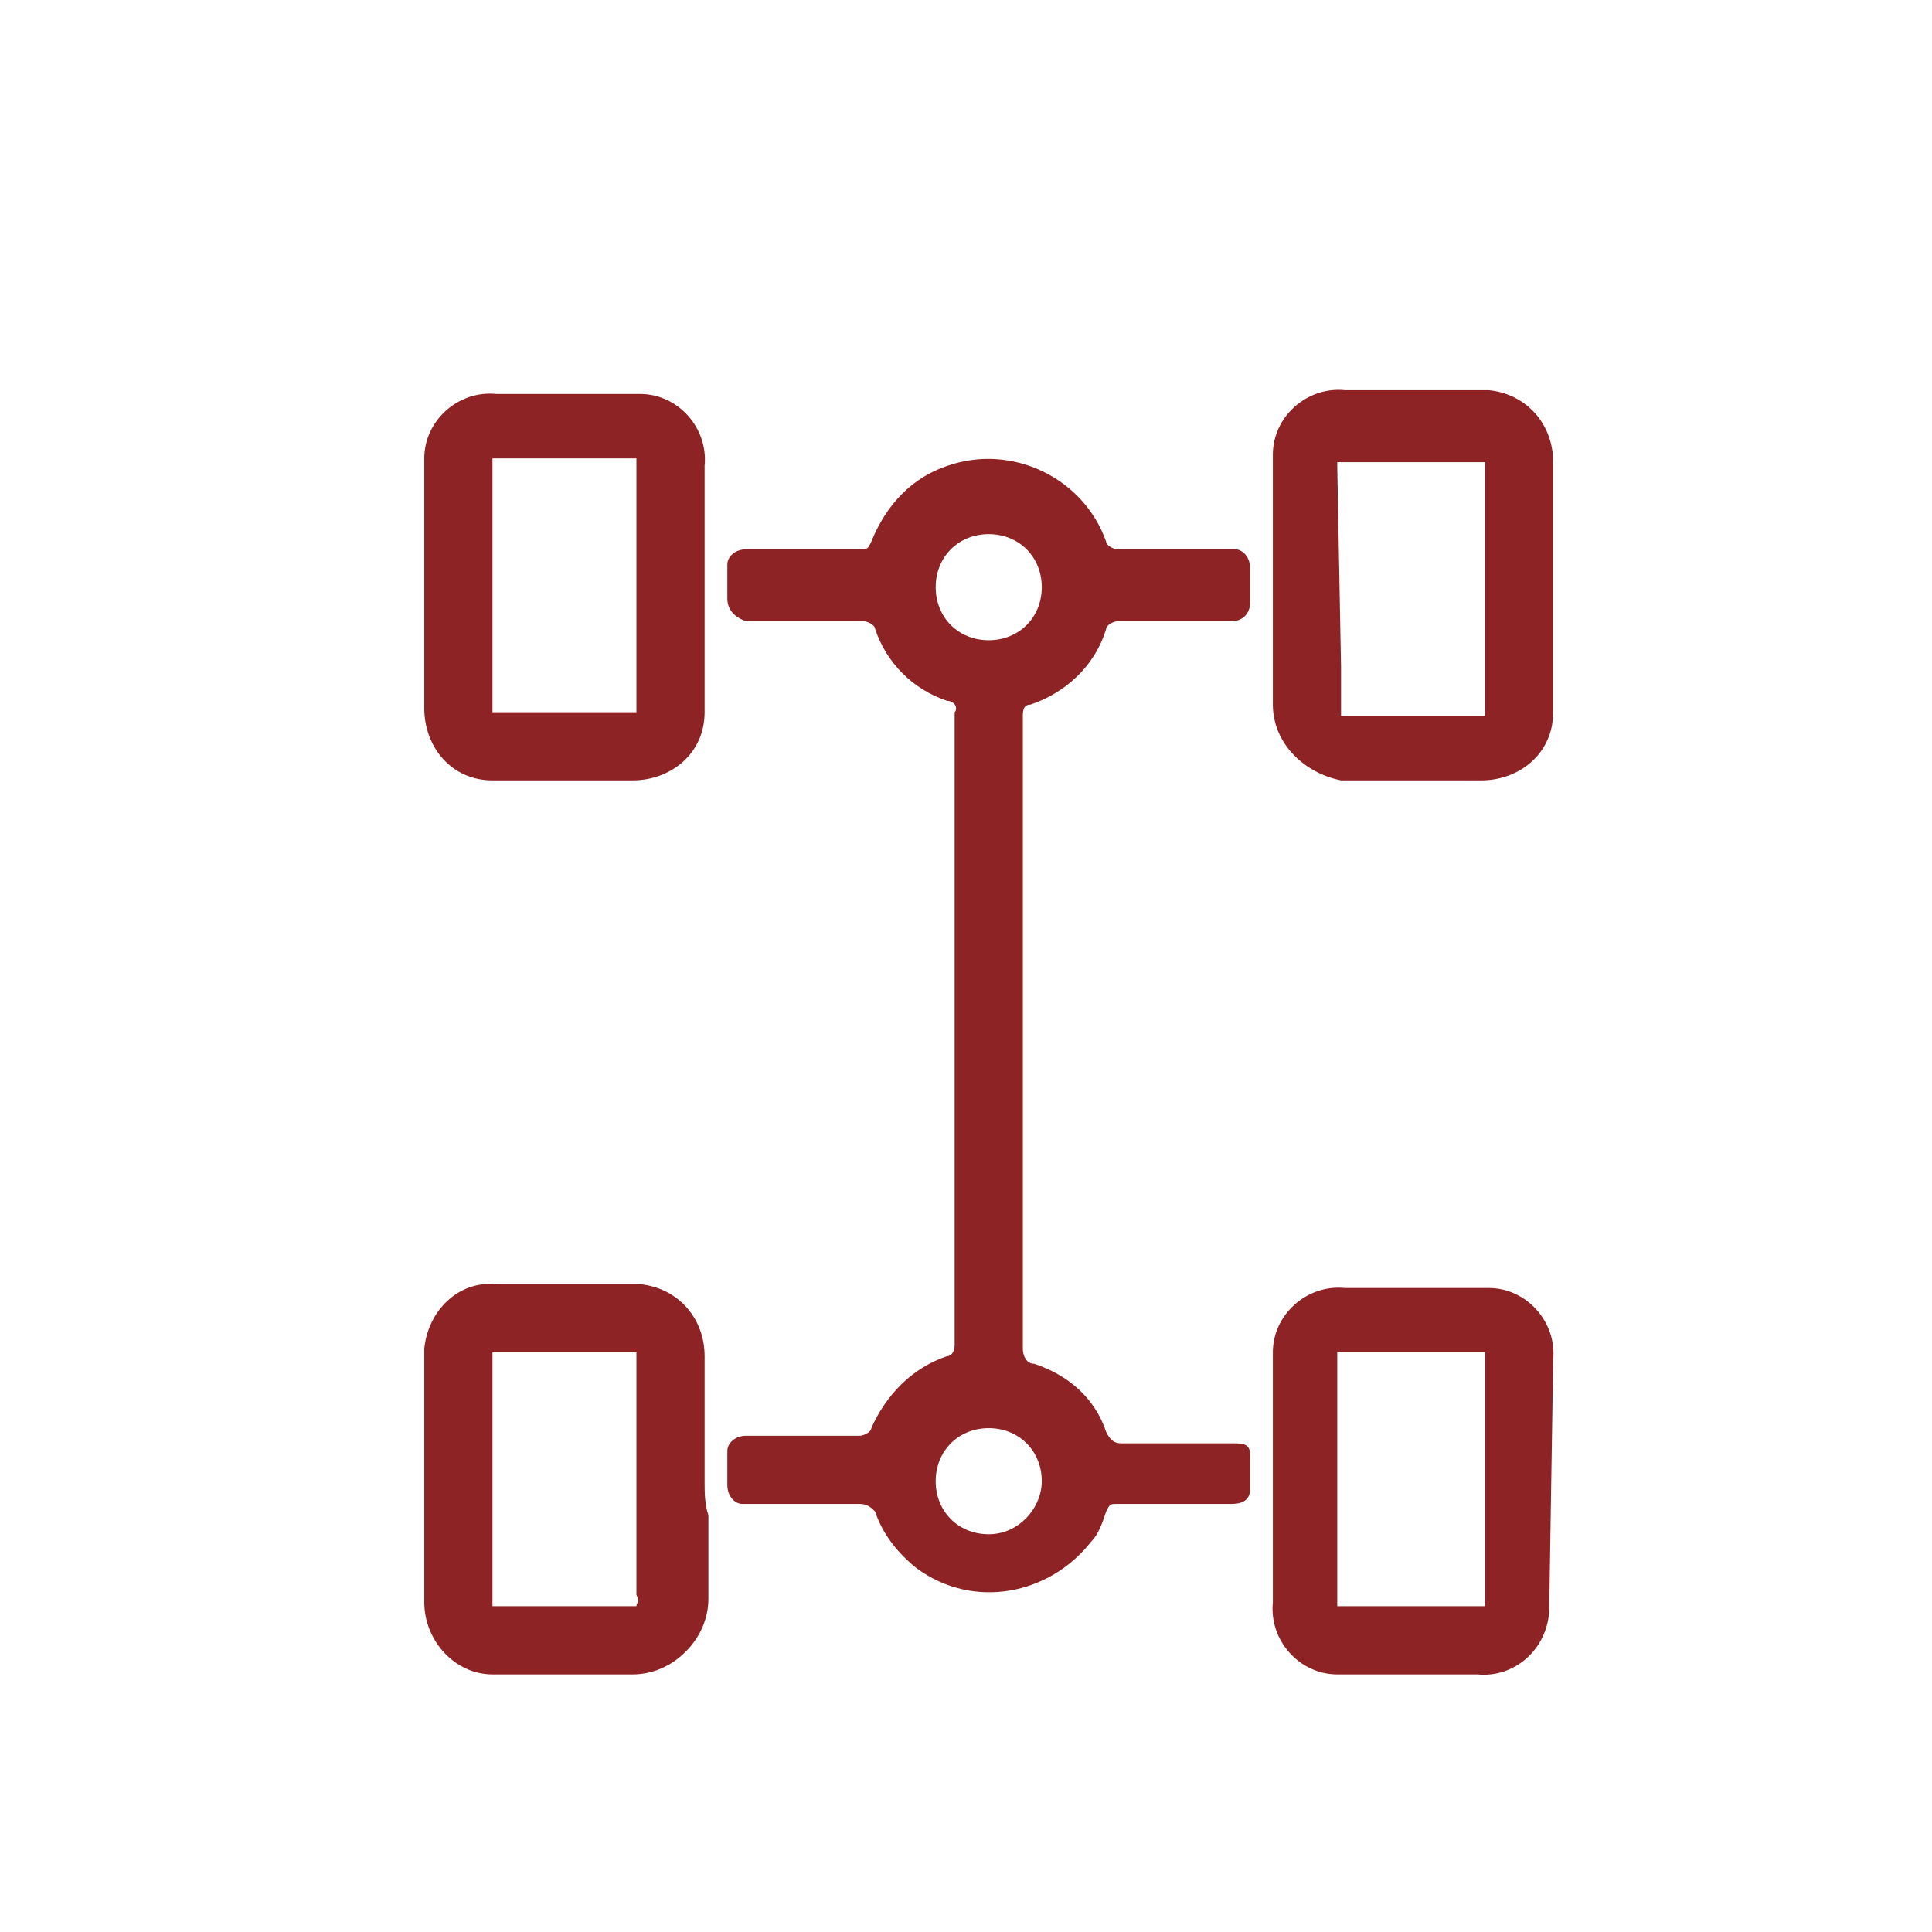
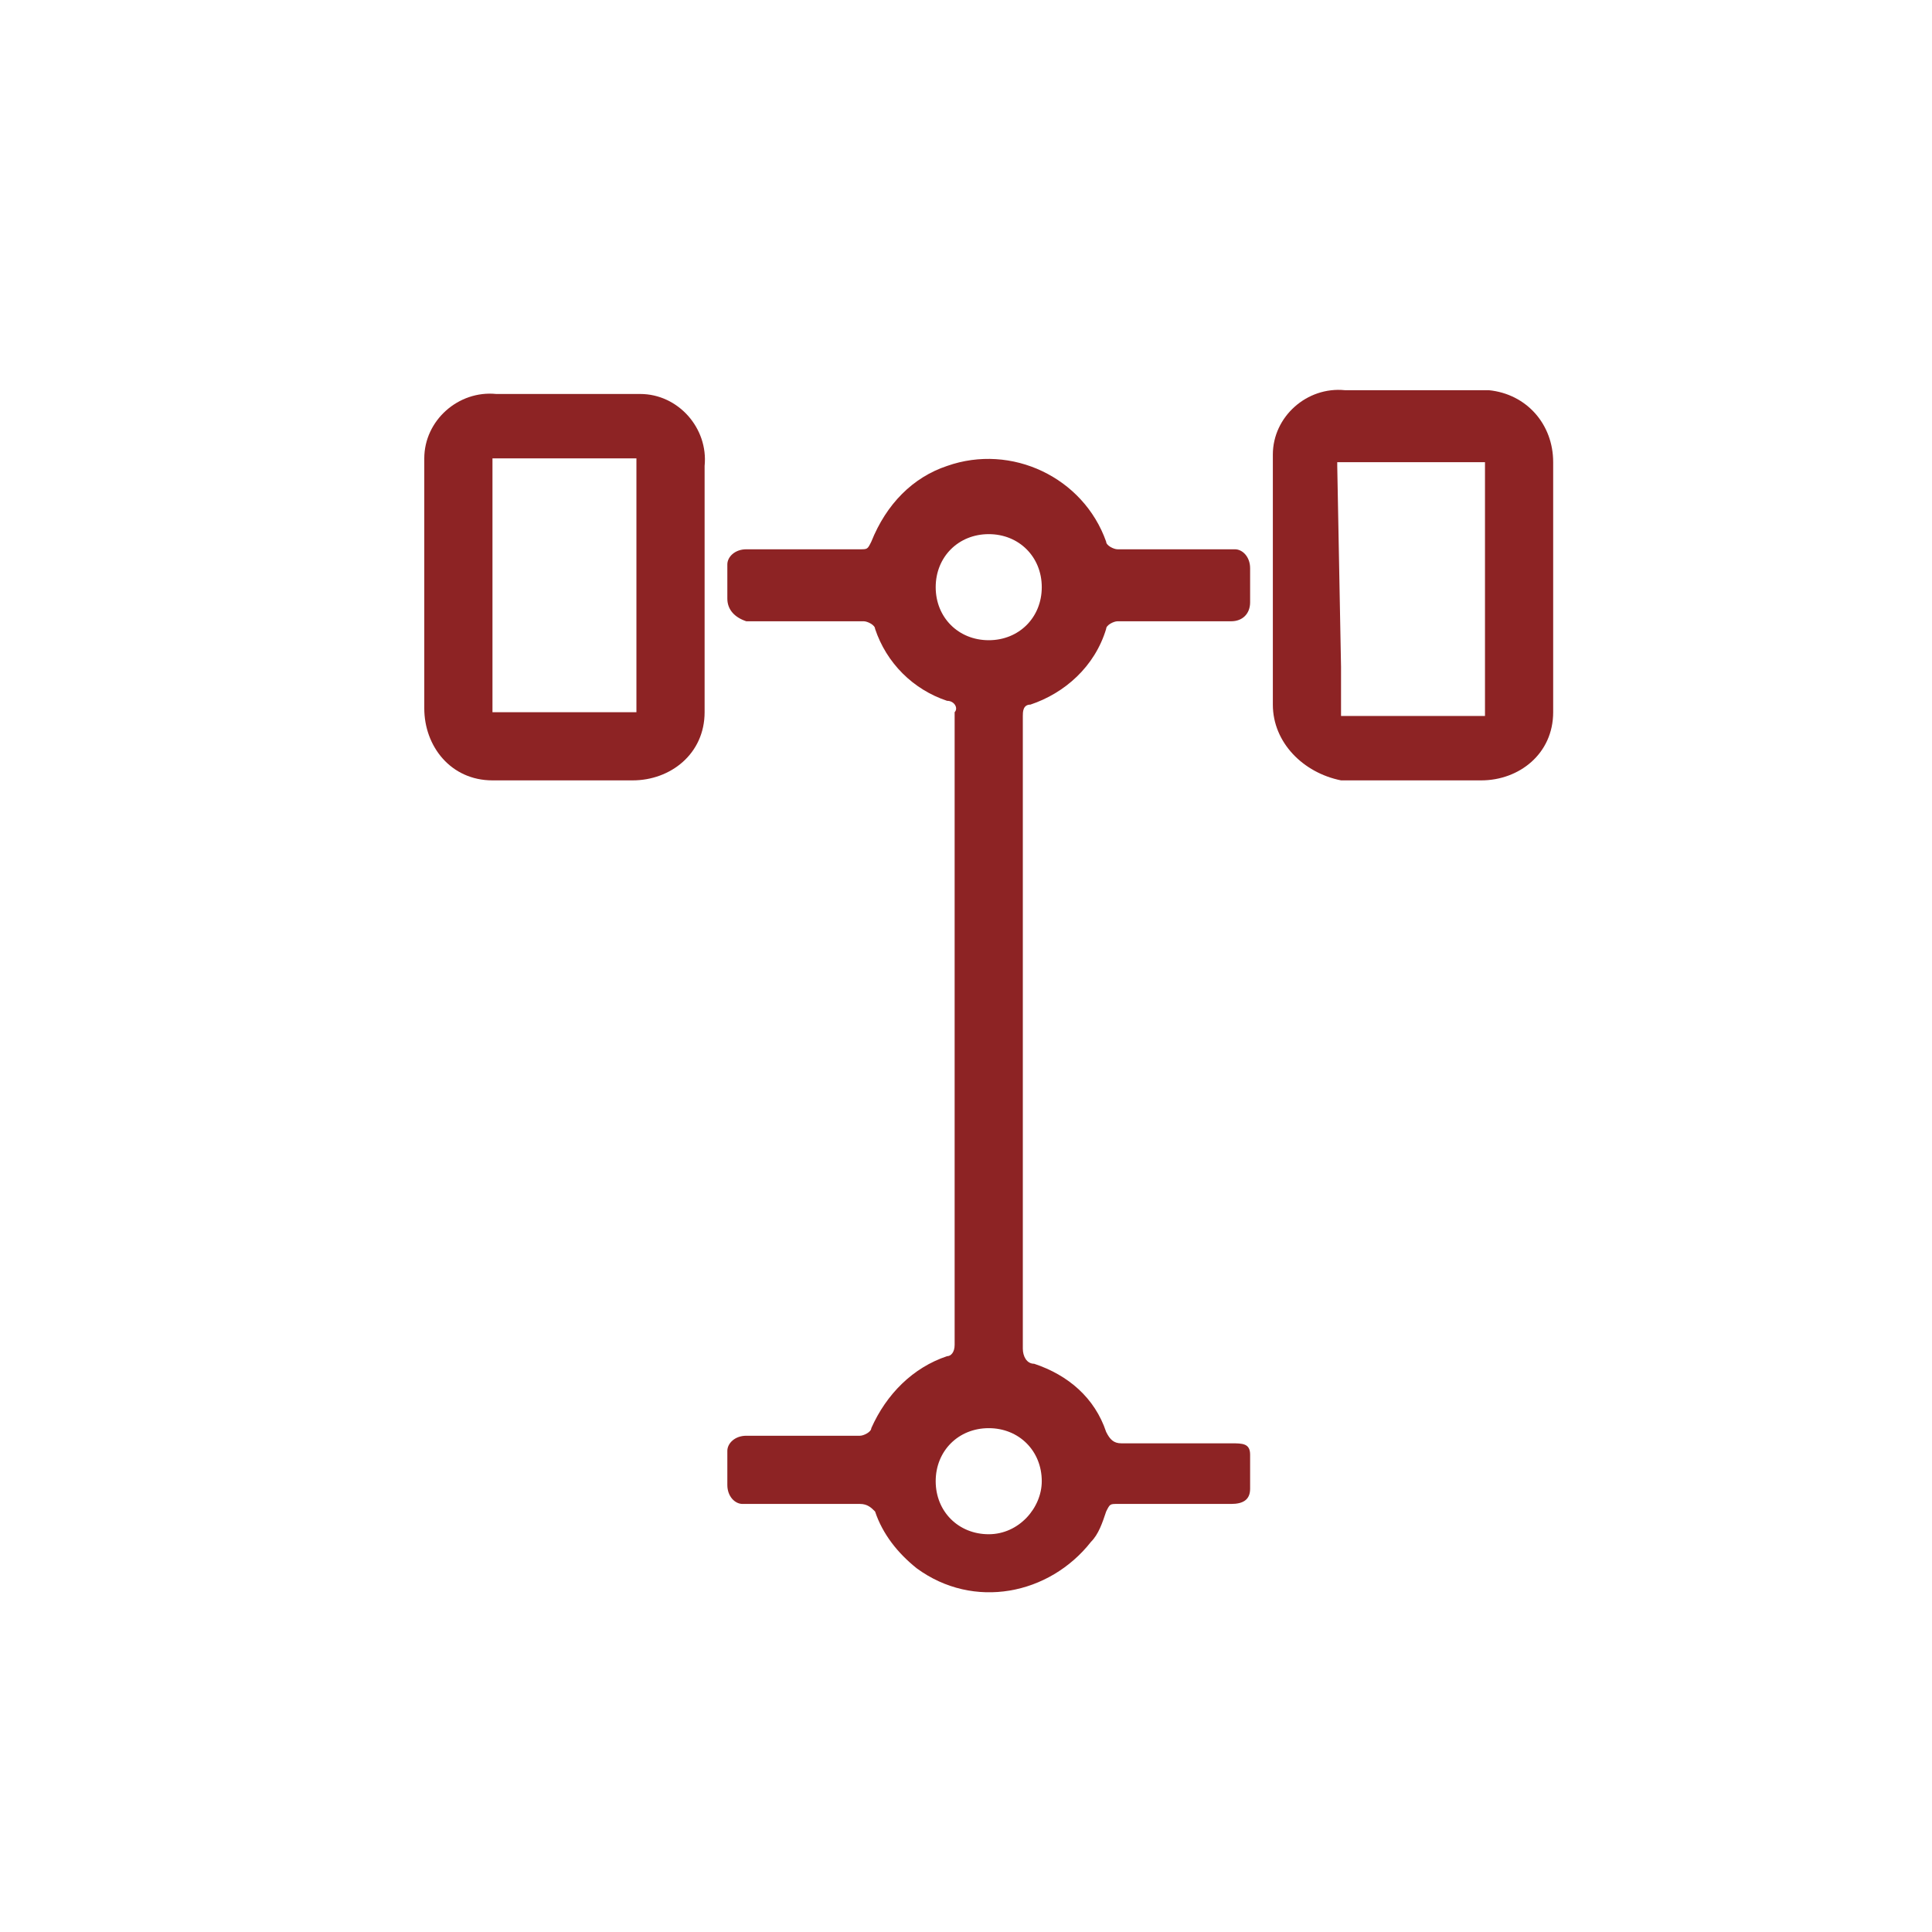
<svg xmlns="http://www.w3.org/2000/svg" version="1.1" id="Слой_1" x="0px" y="0px" width="51px" height="51px" viewBox="0 0 51 51" style="enable-background:new 0 0 51 51;" xml:space="preserve">
  <style type="text/css">
	.st0{fill:#8D2324;}
</style>
  <path class="st0" d="M32.5,38.1c-0.4,0-2.5,0-2.9,0c-0.2,0-0.3-0.1-0.4-0.3c-0.3-0.9-1-1.5-1.9-1.8c-0.2,0-0.3-0.2-0.3-0.4  c0-3,0-6,0-9v-7.7c0-0.1,0-0.3,0.2-0.3c0.9-0.3,1.7-1,2-2c0-0.1,0.2-0.2,0.3-0.2l0,0c0.4,0,2.6,0,3,0c0.3,0,0.5-0.2,0.5-0.5l0,0  c0-0.3,0-0.6,0-0.9s-0.2-0.5-0.4-0.5c0,0,0,0-0.1,0h-3c-0.1,0-0.3-0.1-0.3-0.2c-0.6-1.7-2.5-2.6-4.2-2c-0.9,0.3-1.6,1-2,2  c-0.1,0.2-0.1,0.2-0.3,0.2h-3c-0.3,0-0.5,0.2-0.5,0.4c0,0,0,0,0,0.1c0,0.3,0,0.5,0,0.8s0.2,0.5,0.5,0.6h0.1c0.4,0,2.6,0,3,0  c0.1,0,0.3,0.1,0.3,0.2l0,0c0.3,0.9,1,1.6,1.9,1.9c0.2,0,0.3,0.2,0.2,0.3v8.3l0,0c0,2.8,0,5.6,0,8.4c0,0.2-0.1,0.3-0.2,0.3  c-0.9,0.3-1.6,1-2,1.9c0,0.1-0.2,0.2-0.3,0.2h-3c-0.3,0-0.5,0.2-0.5,0.4v0.1c0,0.3,0,0.6,0,0.8c0,0.3,0.2,0.5,0.4,0.5h0.1h3  c0.2,0,0.3,0.1,0.4,0.2c0.2,0.6,0.6,1.1,1.1,1.5c1.5,1.1,3.5,0.7,4.6-0.7c0.2-0.2,0.3-0.5,0.4-0.8c0.1-0.2,0.1-0.2,0.3-0.2h3  c0.3,0,0.5-0.1,0.5-0.4v-0.1c0-0.3,0-0.5,0-0.8S32.8,38.1,32.5,38.1z M24.7,15.5c0-0.8,0.6-1.4,1.4-1.4s1.4,0.6,1.4,1.4  s-0.6,1.4-1.4,1.4C25.3,16.9,24.7,16.3,24.7,15.5L24.7,15.5z M26.1,40.5c-0.8,0-1.4-0.6-1.4-1.4c0-0.8,0.6-1.4,1.4-1.4  s1.4,0.6,1.4,1.4C27.5,39.8,26.9,40.5,26.1,40.5L26.1,40.5z" />
  <path class="st0" d="M13.1,20.6h3.6c1,0,1.9-0.7,1.9-1.8v-0.1v-6.4c0.1-1-0.7-1.9-1.7-1.9c-0.1,0-0.1,0-0.2,0h-3.6  c-1-0.1-1.9,0.7-1.9,1.7c0,0.1,0,0.1,0,0.2v6.4c0,1,0.7,1.9,1.8,1.9C13,20.6,13,20.6,13.1,20.6z M13,12.1c0.1,0,0.1,0,0.2,0h3.5  c0.1,0,0.2,0,0.1,0c0,0.1,0,0.1,0,0.2v6.4v0.1h-0.1c-1.2,0-2.4,0-3.6,0H13c0-0.1,0-0.1,0-0.2v-6.4C13,12.2,13,12.1,13,12.1z" />
-   <path class="st0" d="M41,35.9c0.1-1-0.7-1.9-1.7-1.9c-0.1,0-0.1,0-0.2,0h-3.6c-1-0.1-1.9,0.7-1.9,1.7c0,0.1,0,0.1,0,0.2  c0,2.1,0,4.3,0,6.4c-0.1,1,0.7,1.9,1.7,1.9c0.1,0,0.1,0,0.2,0H39c1,0.1,1.9-0.7,1.9-1.8c0-0.1,0-0.2,0-0.2L41,35.9z M39.2,42.4  c-0.1,0-0.1,0-0.2,0h-3.7c0,0,0-0.1,0-0.2c0-2.1,0-4.3,0-6.4v-0.1l0,0c0.1,0,0.1,0,0.2,0h3.7c0,0.1,0,0.1,0,0.2V42.4  C39.2,42.3,39.2,42.4,39.2,42.4L39.2,42.4z" />
-   <path class="st0" d="M18.6,39.1v-1c0-0.8,0-1.5,0-2.3c0-1-0.7-1.8-1.7-1.9h-0.1h-3.7c-1-0.1-1.8,0.7-1.9,1.7c0,0.1,0,0.1,0,0.2v6.5  c0,1,0.8,1.9,1.8,1.9h0.1h1.1c0.8,0,1.6,0,2.4,0h0.1c0.5,0,1-0.2,1.4-0.6c0.4-0.4,0.6-0.9,0.6-1.4c0-0.7,0-1.5,0-2.2  C18.6,39.7,18.6,39.4,18.6,39.1z M16.8,42.4h-0.1c-0.5,0-1,0-1.5,0h-2c-0.1,0-0.1,0-0.2,0v-0.1c0-2.1,0-4.3,0-6.5c0-0.1,0-0.1,0-0.1  s0,0,0.1,0h3.7v0.1V39c0,0.3,0,0.6,0,0.9c0,0.7,0,1.5,0,2.2C16.9,42.3,16.8,42.3,16.8,42.4z" />
  <path class="st0" d="M35.4,20.6h3.7c1,0,1.9-0.7,1.9-1.8v-0.1c0-2.2,0-4.3,0-6.5c0-1-0.7-1.8-1.7-1.9c-0.1,0-0.1,0-0.2,0h-3.6  c-1-0.1-1.9,0.7-1.9,1.7c0,0.1,0,0.1,0,0.2v5.2c0,0.4,0,0.8,0,1.2C33.6,19.6,34.4,20.4,35.4,20.6L35.4,20.6z M35.3,12.3v-0.1l0,0  c0.1,0,0.1,0,0.2,0h3.7v0.1c0,2.1,0,4.3,0,6.5v0.1h-0.1h-3.7c0,0,0,0,0-0.1c0-0.4,0-0.8,0-1.2L35.3,12.3z" />
</svg>